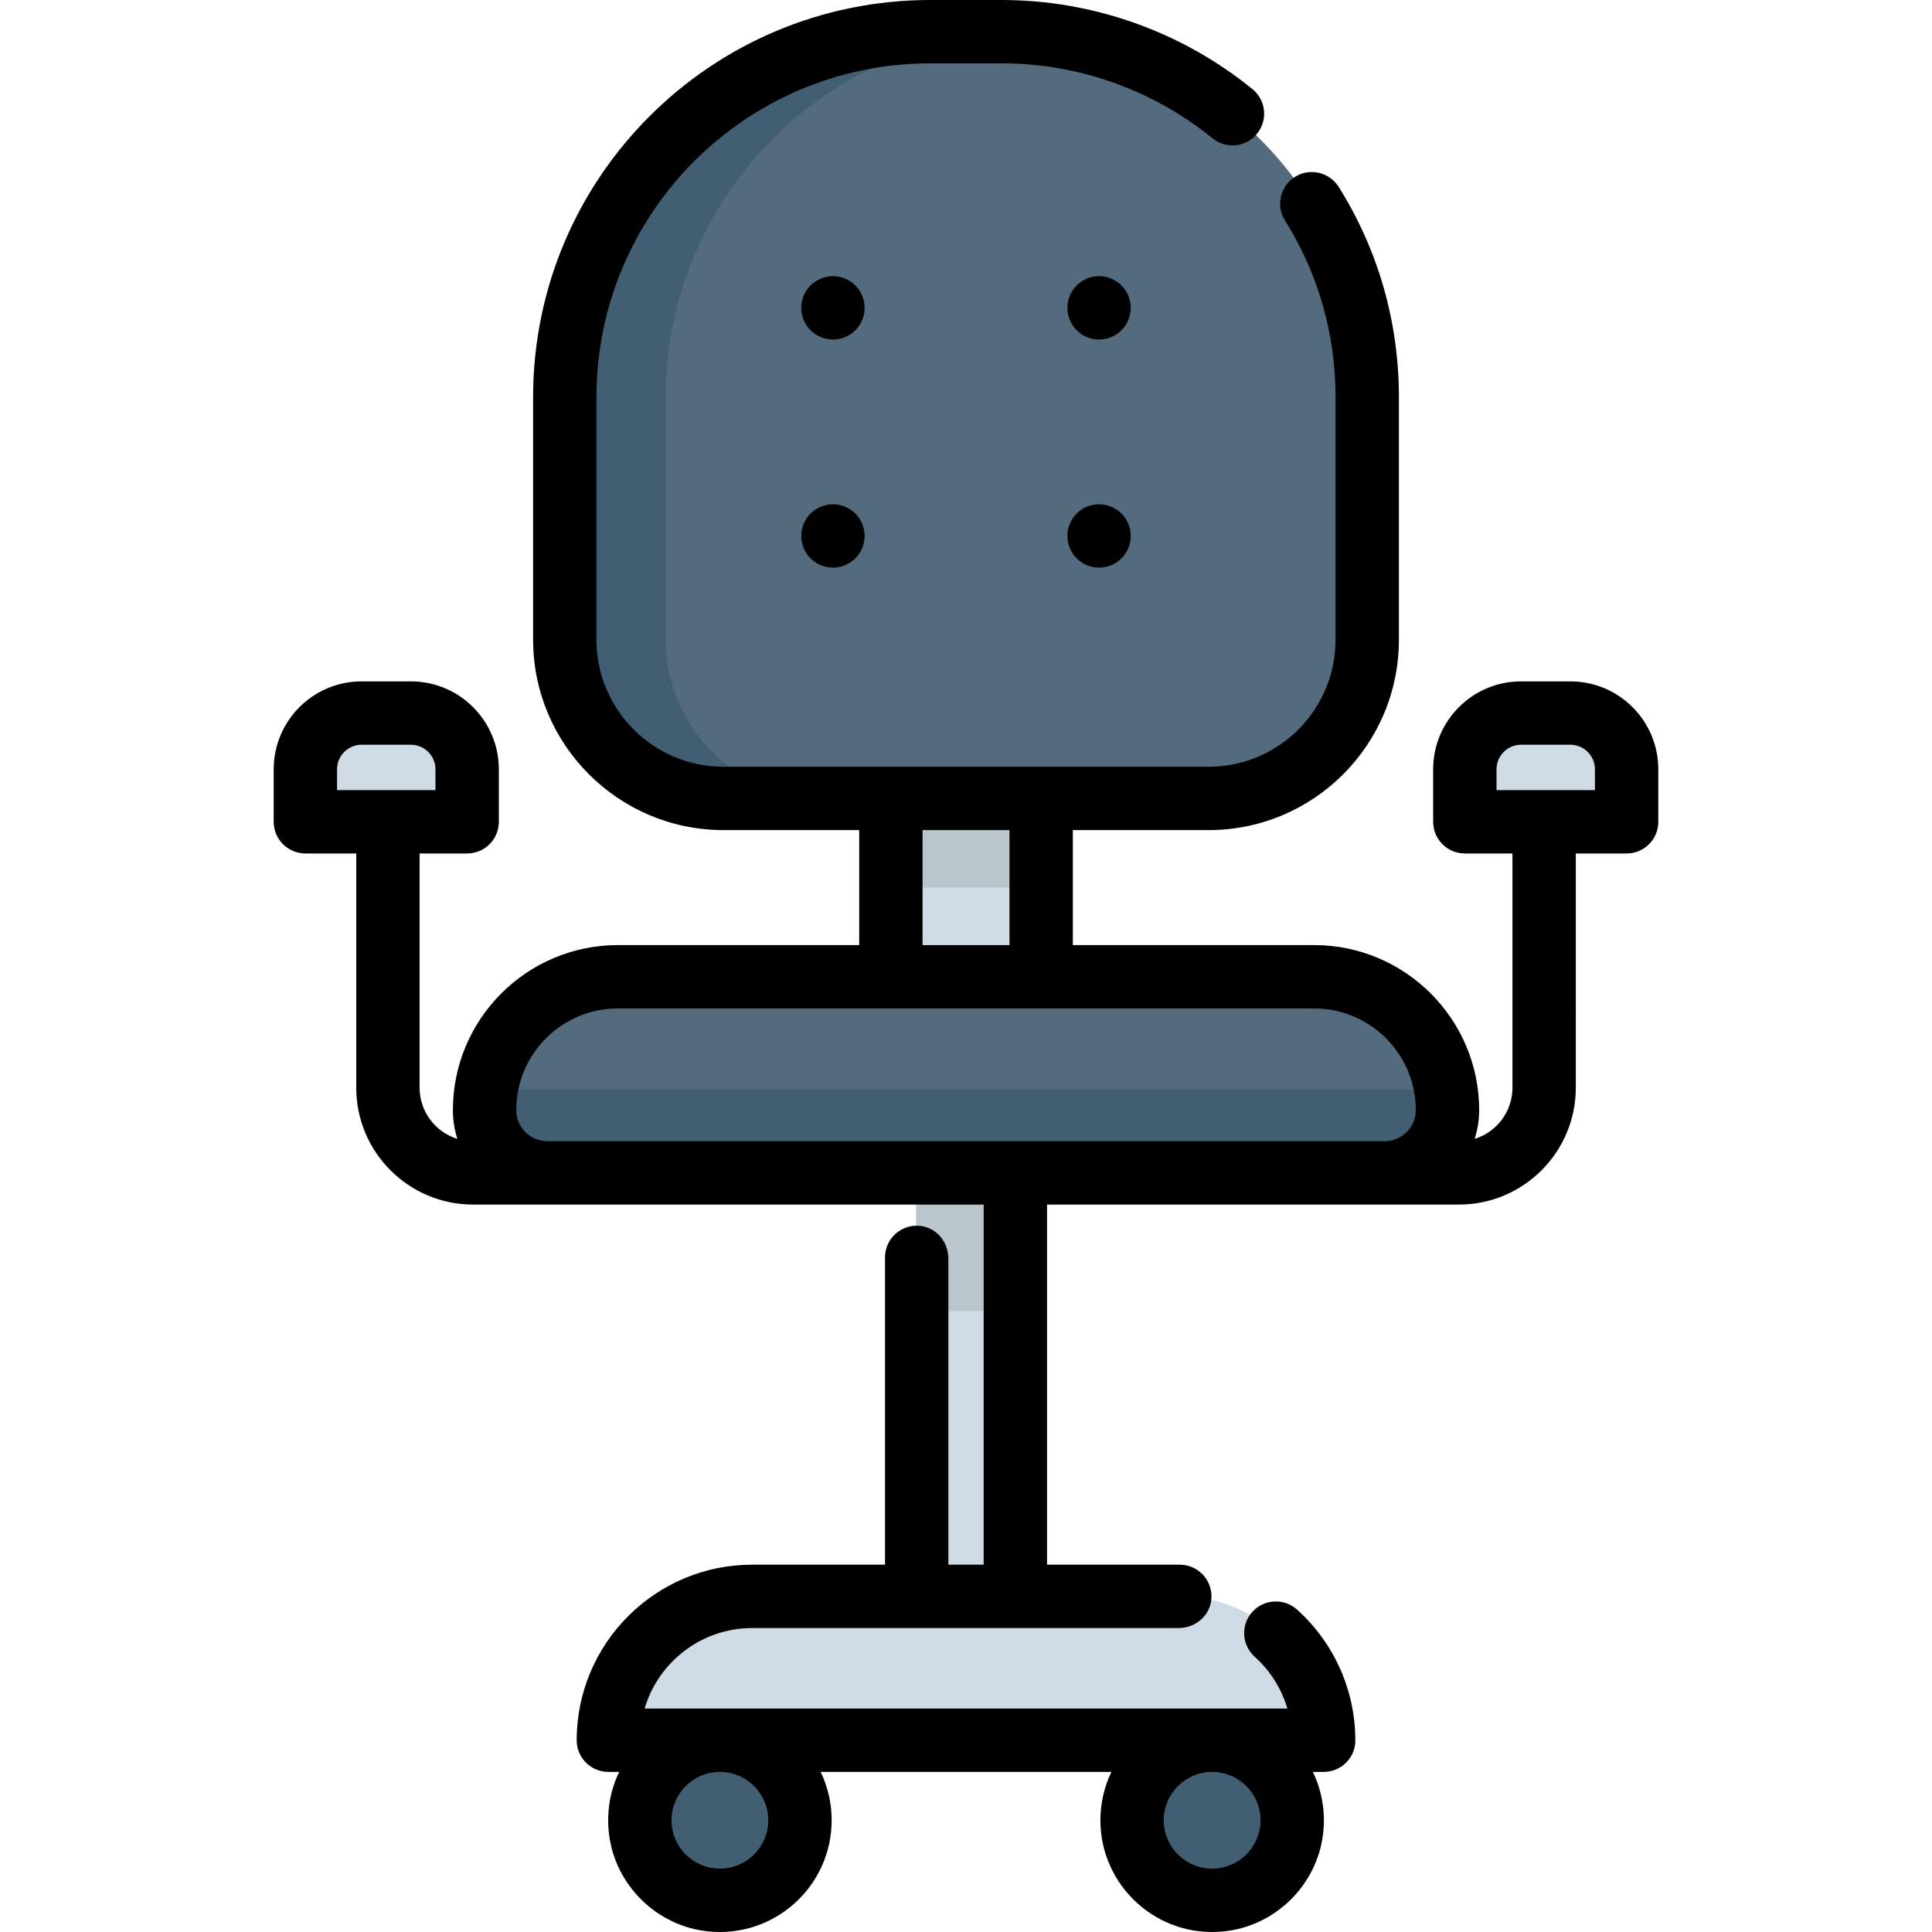
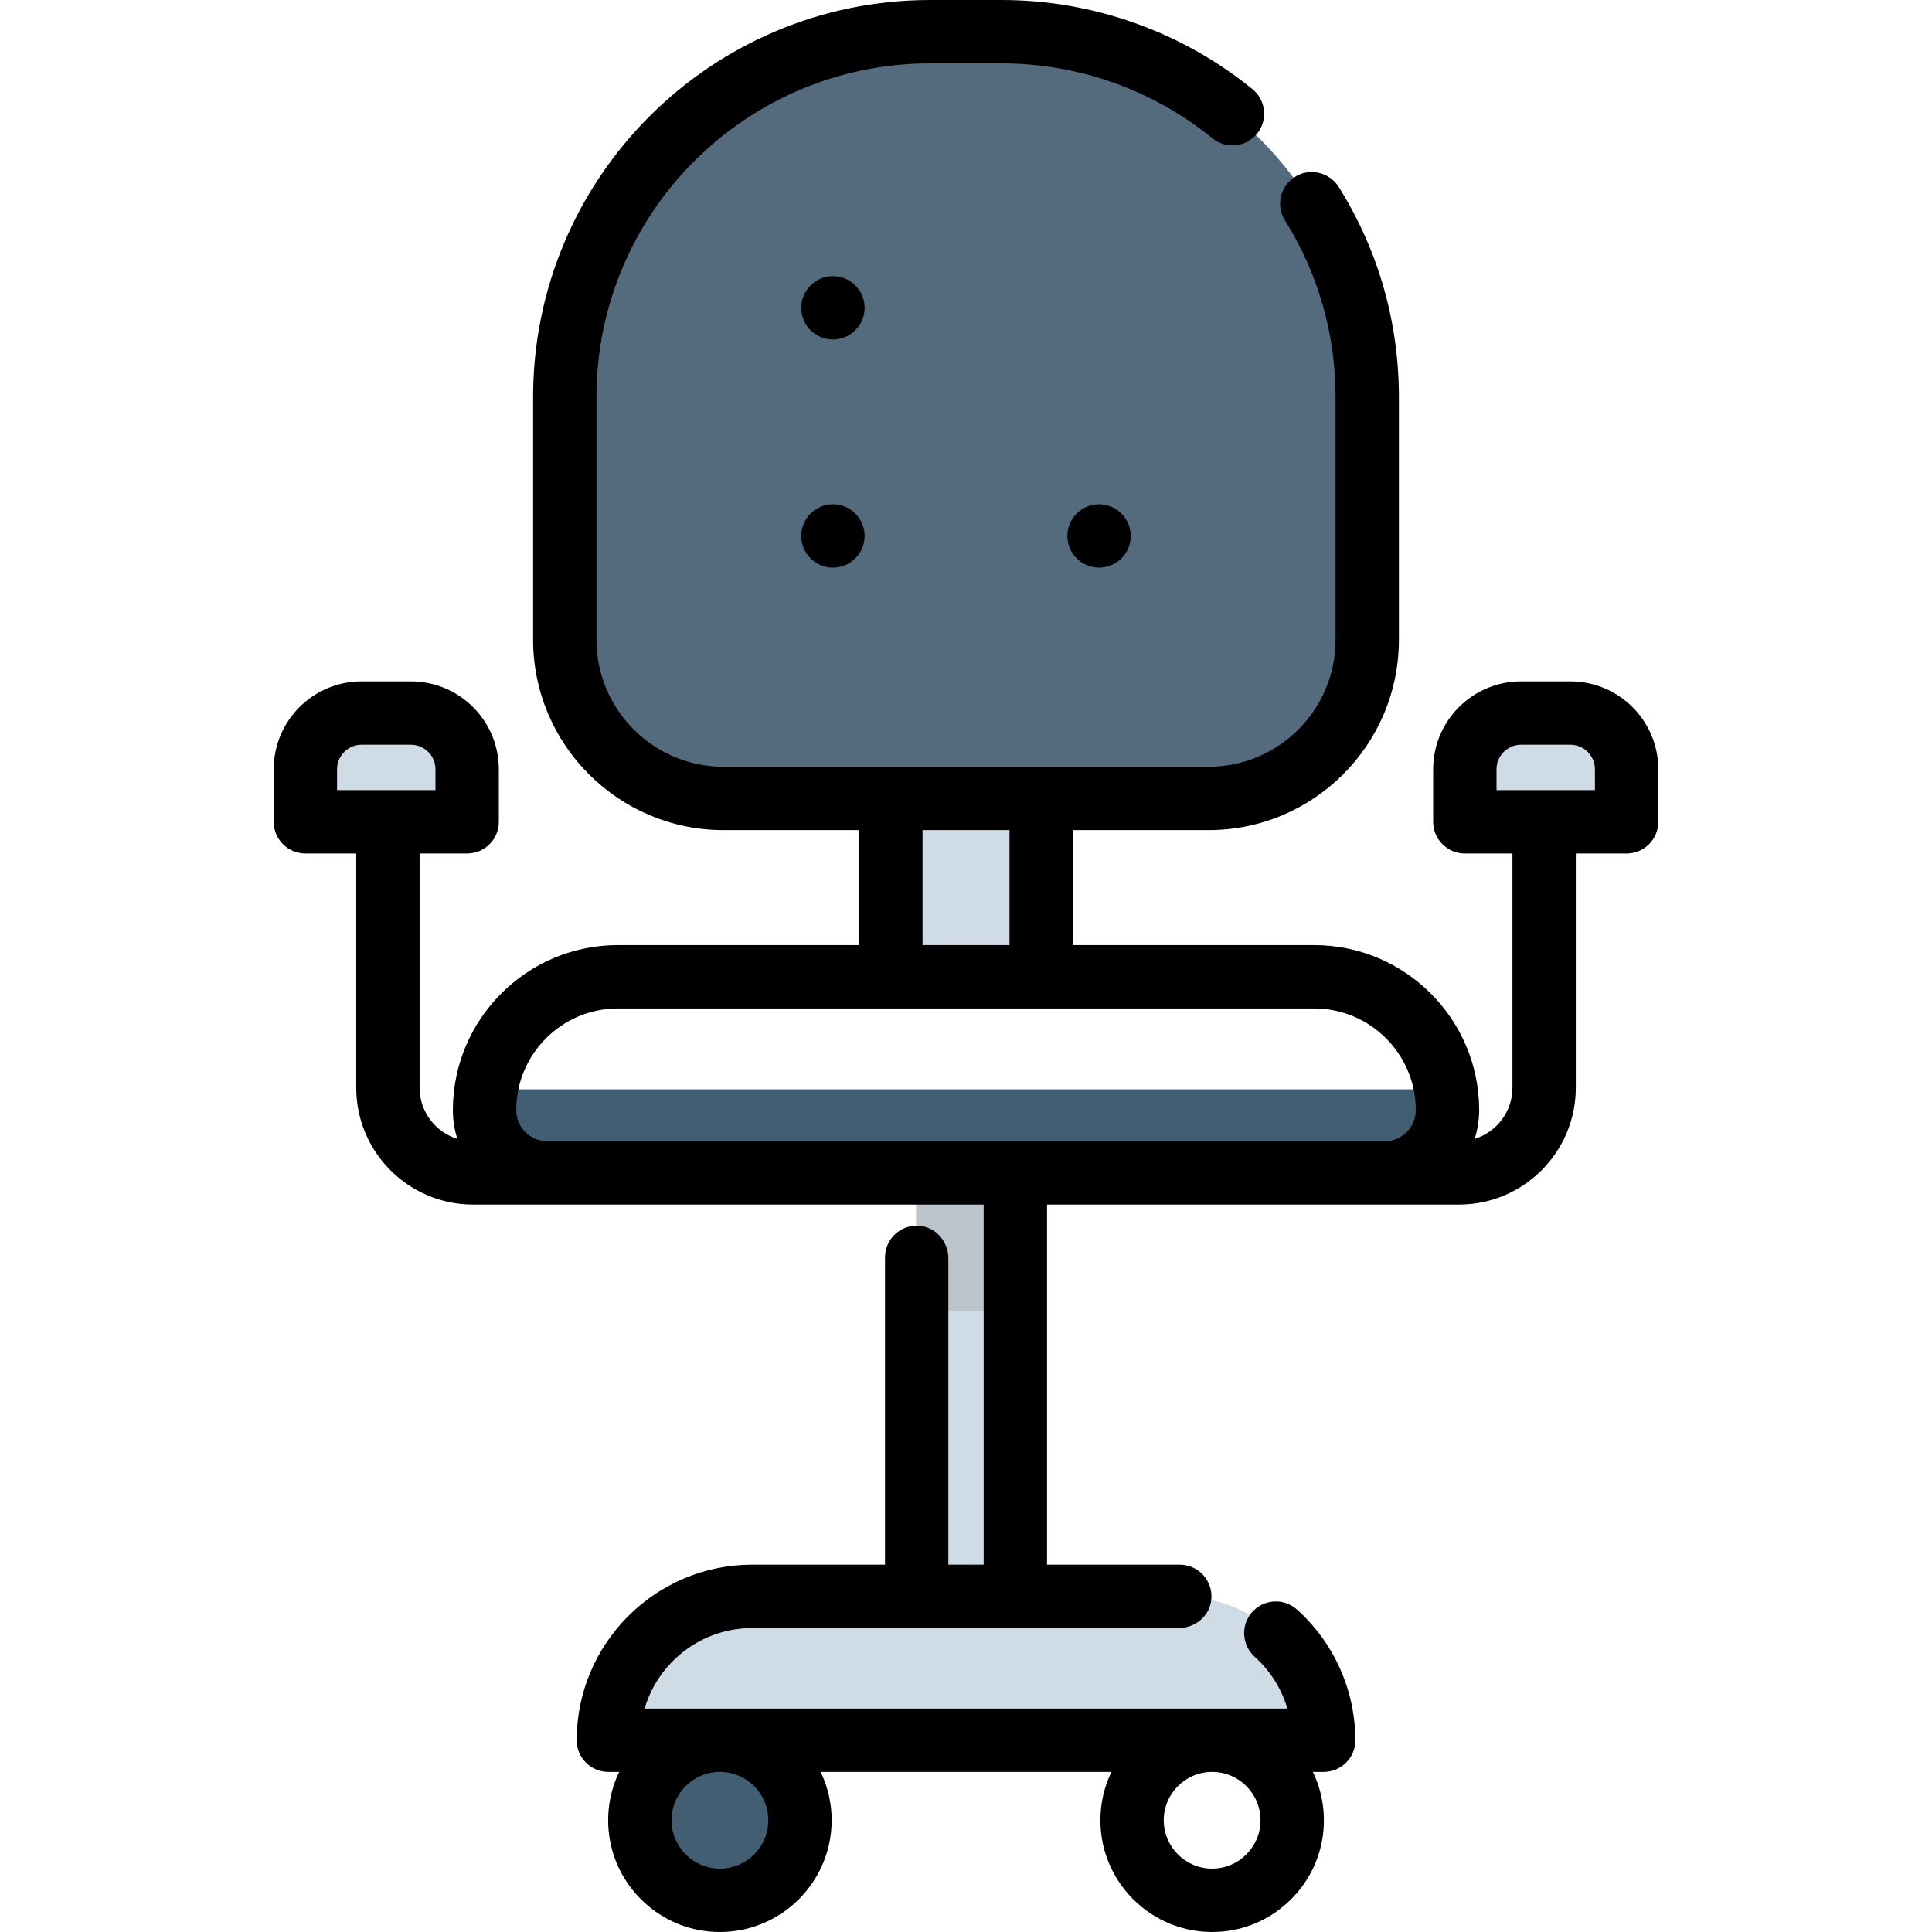
<svg xmlns="http://www.w3.org/2000/svg" version="1.1" id="Layer_1" viewBox="0 0 512.001 512.001" xml:space="preserve">
-   <path style="fill:#536B7C;" d="M383.469,294.188c0,4.59-1.858,8.754-4.881,11.765c-3.011,3.011-7.164,4.881-11.765,4.881H144.932  c-9.19,0-16.646-7.455-16.646-16.646c0-1.869,0.146-3.716,0.425-5.508c1.187-7.556,4.758-14.317,9.918-19.478  c6.403-6.403,15.235-10.355,24.997-10.355H348.14c17.642,0,32.262,12.94,34.904,29.833  C383.323,290.471,383.469,292.318,383.469,294.188z" />
  <g>
    <path style="fill:#CFDCE5;" d="M350.653,461.173H161.106l0,0c0-21.053,17.067-38.118,38.118-38.118h113.309   C333.586,423.054,350.653,440.121,350.653,461.173L350.653,461.173z" />
    <rect x="242.802" y="310.84" style="fill:#CFDCE5;" width="26.145" height="112.222" />
  </g>
  <rect x="242.802" y="310.84" style="fill:#BAC6CC;" width="26.145" height="36.586" />
  <rect x="235.963" y="211.593" style="fill:#CFDCE5;" width="39.831" height="47.262" />
  <g>
    <circle style="fill:#415E72;" cx="190.66" cy="482.391" r="21.217" />
-     <circle style="fill:#415E72;" cx="321.106" cy="482.391" r="21.217" />
  </g>
  <path style="fill:#536B7C;" d="M265.331,8.393h-18.903c-53.503,0-96.876,43.373-96.876,96.876v64.267  c0,23.229,18.831,42.06,42.06,42.06h128.534c23.229,0,42.06-18.831,42.06-42.06v-64.267C362.206,51.766,318.833,8.393,265.331,8.393  z" />
-   <path style="fill:#415E72;" d="M176.419,169.536v-64.267c0-52.167,41.239-94.684,92.894-96.775  c-1.322-0.054-2.646-0.101-3.982-0.101h-18.903c-53.503,0-96.876,43.373-96.876,96.876v64.267c0,23.229,18.831,42.06,42.06,42.06  h26.866C195.249,211.596,176.419,192.765,176.419,169.536z" />
  <path style="fill:#CFDCE5;" d="M108.771,188.974H95.719c-8.233,0-14.908,6.675-14.908,14.908v13.905h42.869v-13.905  C123.679,195.648,117.004,188.974,108.771,188.974z" />
  <path style="fill:#415E72;" d="M383.469,294.188c0,4.59-1.858,8.754-4.881,11.765c-3.011,3.011-7.164,4.881-11.765,4.881H144.932  c-9.19,0-16.646-7.455-16.646-16.646c0-1.869,0.146-3.716,0.425-5.508h254.332C383.323,290.471,383.469,292.318,383.469,294.188z" />
  <path style="fill:#CFDCE5;" d="M402.988,188.974h13.052c8.233,0,14.908,6.675,14.908,14.908v13.905H388.08v-13.905  C388.079,195.648,394.753,188.974,402.988,188.974z" />
-   <rect x="235.963" y="211.593" style="fill:#BAC6CC;" width="39.831" height="23.631" />
  <circle cx="291.262" cy="142.032" r="8.396" />
  <circle cx="220.739" cy="142.032" r="8.396" />
-   <circle cx="291.262" cy="81.583" r="8.396" />
  <circle cx="220.739" cy="81.583" r="8.396" />
  <path d="M416.161,180.574h-13.052c-12.872,0-23.306,10.434-23.306,23.306v13.903c0,4.646,3.761,8.396,8.396,8.396h12.616v62.083  c0,6.37-4.22,11.765-10.019,13.556c0.772-2.407,1.198-4.97,1.198-7.623c0-24.123-19.623-43.736-43.736-43.736h-63.941v-30.471  h35.956c27.863,0,50.452-22.589,50.452-50.452V105.27c0-19.947-5.48-39.011-15.917-55.68c-2.567-4.099-8.011-5.264-11.973-2.491l0,0  c-3.649,2.553-4.684,7.522-2.317,11.295c8.798,14.02,13.416,30.077,13.416,46.876v64.266c0,18.59-15.071,33.661-33.661,33.661  H191.74c-18.571,0-33.672-15.101-33.672-33.661V105.27c0-48.866,39.613-88.479,88.479-88.479h18.907  c20.306,0,40.154,7.052,55.859,19.858c3.593,2.933,8.888,2.384,11.81-1.209c2.933-3.593,2.396-8.877-1.198-11.81  C313.231,8.396,289.622,0,265.454,0h-18.907c-58.139,0-105.27,47.131-105.27,105.27v64.266c0,27.818,22.635,50.452,50.463,50.452  h35.956v30.471h-63.952c-24.112,0-43.725,19.612-43.725,43.736c0,2.653,0.414,5.217,1.187,7.623  c-5.787-1.791-10.008-7.187-10.008-13.556v-62.083h12.605c4.634,0,8.396-3.75,8.396-8.396V203.88  c0-12.871-10.434-23.306-23.306-23.306H95.839c-12.872,0-23.306,10.434-23.306,23.306v13.903c0,4.646,3.761,8.396,8.396,8.396  h13.478v62.083c0,17.082,13.892,30.963,30.963,30.963h135.315v95.431h-9.358v-81.155c0-4.268-3.066-8.073-7.301-8.609  c-5.122-0.649-9.49,3.331-9.49,8.326v81.438h-35.183c-25.675,0-46.551,20.895-46.523,46.576c0.006,4.614,3.781,8.343,8.396,8.343  h2.866c-2.372,4.913-3.428,10.602-2.69,16.561c1.676,13.527,12.694,24.31,26.254,25.704c17.727,1.822,32.743-12.085,32.743-29.447  c0-4.59-1.052-8.944-2.922-12.817h77.061c-1.869,3.873-2.922,8.228-2.922,12.817c0,17.387,15.058,31.31,32.803,29.441  c13.544-1.427,24.534-12.211,26.197-25.728c0.731-5.947-0.326-11.625-2.693-16.53h2.855c4.589,0,8.383-3.686,8.396-8.275  c0.035-13.242-5.6-25.908-15.459-34.755c-3.448-3.09-8.754-2.81-11.855,0.638c-3.101,3.459-2.81,8.765,0.638,11.866  c4.142,3.716,7.12,8.485,8.676,13.735H170.829c3.638-12.325,15.045-21.336,28.523-21.336h113.024c4.268,0,8.073-3.066,8.609-7.301  c0.648-5.122-3.331-9.49-8.326-9.49h-35.183v-95.431h109.166c17.071,0,30.963-13.881,30.963-30.963V226.18h13.467  c4.634,0,8.396-3.75,8.396-8.396v-13.903C439.468,191.008,429.033,180.574,416.161,180.574z M89.324,209.387v-5.508  c0-3.593,2.922-6.515,6.515-6.515h13.052c3.593,0,6.515,2.922,6.515,6.515v5.508H89.324z M321.223,469.574  c7.075,0,12.829,5.743,12.829,12.817s-5.754,12.817-12.829,12.817c-7.064,0-12.817-5.743-12.817-12.817  C308.406,475.317,314.16,469.574,321.223,469.574z M190.777,469.574c7.075,0,12.829,5.743,12.829,12.817  s-5.754,12.817-12.829,12.817c-7.064,0-12.817-5.743-12.817-12.817C177.96,475.317,183.714,469.574,190.777,469.574z   M244.487,219.988h23.038v30.471h-23.038V219.988z M366.952,302.434H145.06c-4.556,0-8.25-3.694-8.25-8.239  c0-14.866,12.079-26.944,26.933-26.944h184.514c14.855,0,26.944,12.079,26.944,26.944  C375.202,298.739,371.496,302.434,366.952,302.434z M422.676,209.387h-26.082v-5.508c0-3.593,2.922-6.515,6.515-6.515h13.052  c3.593,0,6.515,2.922,6.515,6.515L422.676,209.387L422.676,209.387z" />
</svg>